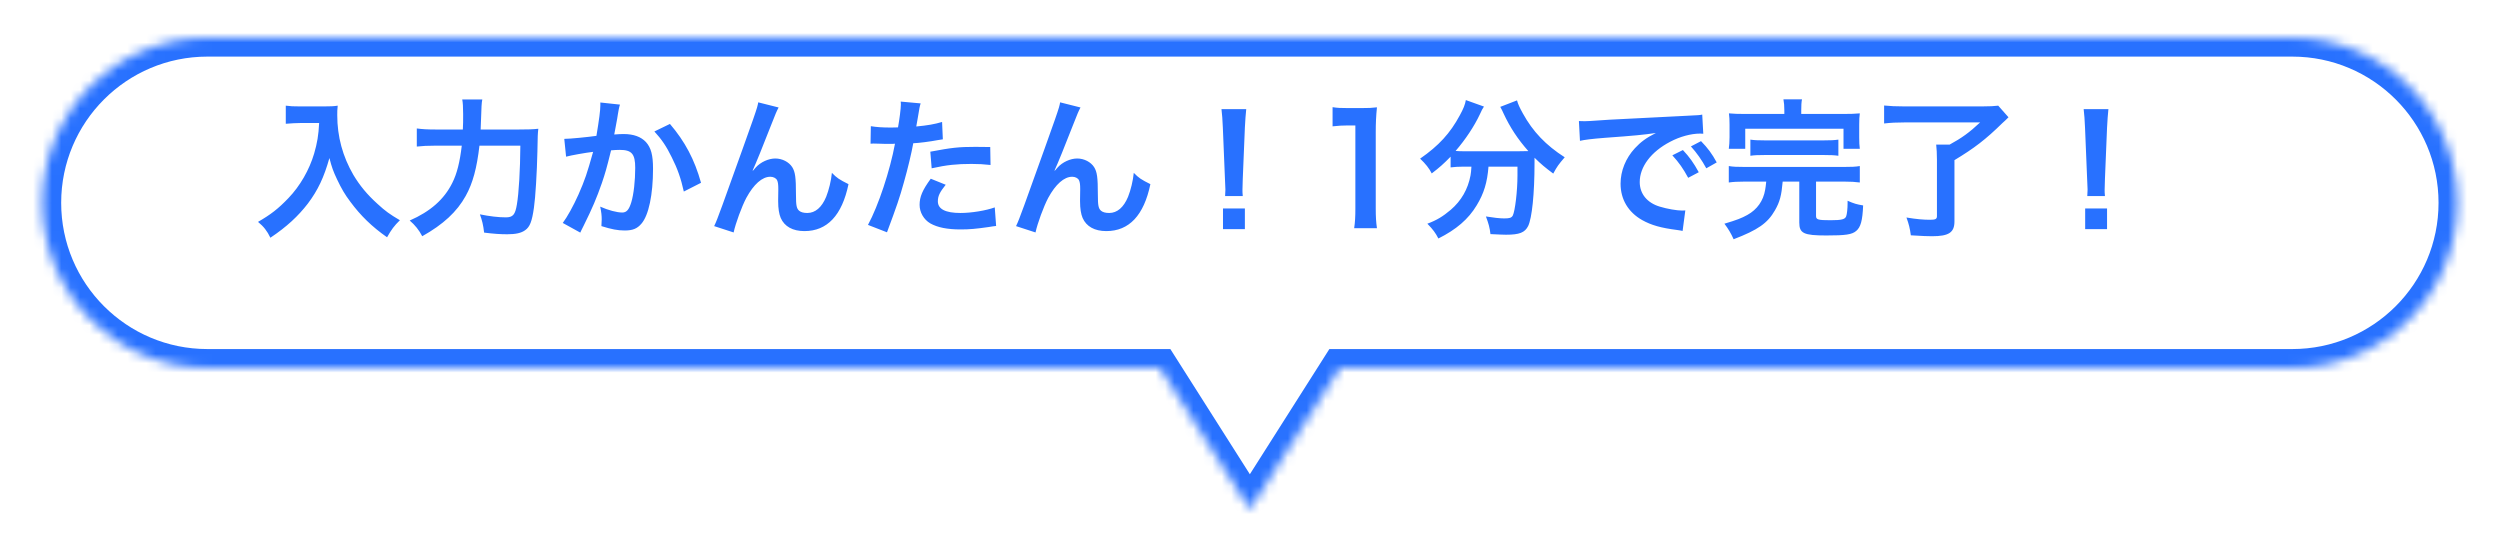
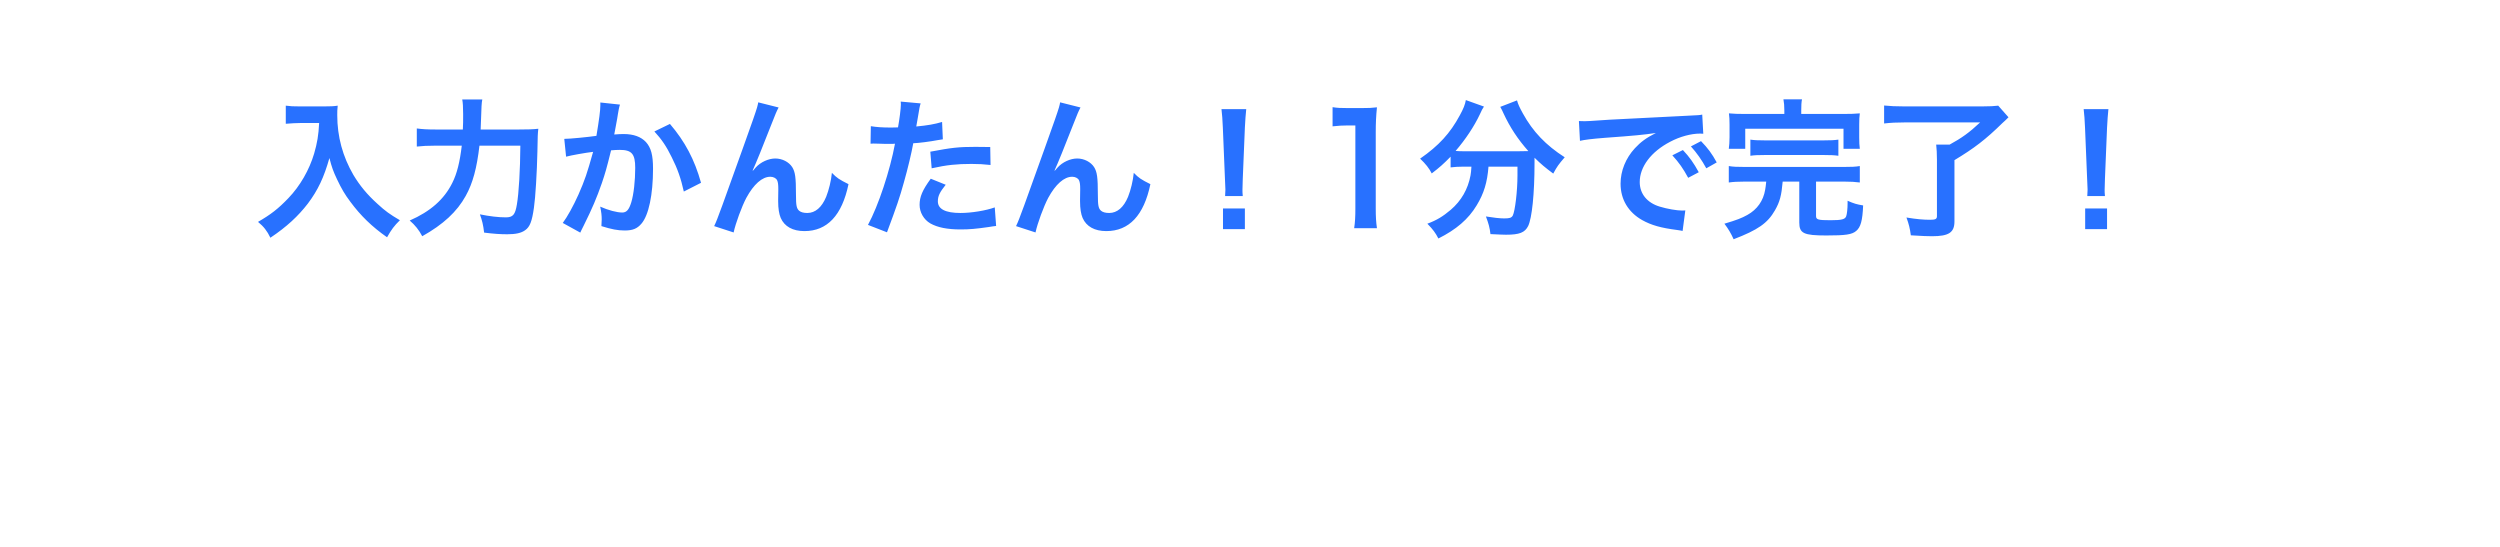
<svg xmlns="http://www.w3.org/2000/svg" width="265" height="58" viewBox="0 0 265 58" fill="none">
  <g filter="url(#filter0_d_90_2614)">
    <mask id="path-1-inside-1_90_2614" fill="white">
-       <path fill-rule="evenodd" clip-rule="evenodd" d="M17.985 0C8.32 0 0.485 7.835 0.485 17.5C0.485 27.165 8.32 35 17.985 35H118.958L128.485 50L138.011 35H238.985C248.65 35 256.485 27.165 256.485 17.5C256.485 7.835 248.65 0 238.985 0H17.985Z" />
-     </mask>
+       </mask>
    <path fill-rule="evenodd" clip-rule="evenodd" d="M17.985 0C8.32 0 0.485 7.835 0.485 17.5C0.485 27.165 8.32 35 17.985 35H118.958L128.485 50L138.011 35H238.985C248.65 35 256.485 27.165 256.485 17.5C256.485 7.835 248.65 0 238.985 0H17.985Z" fill="white" />
-     <path d="M118.958 35L120.647 33.928L120.057 33H118.958V35ZM128.485 50L126.796 51.072L128.485 53.731L130.173 51.072L128.485 50ZM138.011 35V33H136.912L136.323 33.928L138.011 35ZM2.485 17.5C2.485 8.94 9.424 2 17.985 2V-2C7.215 -2 -1.515 6.73 -1.515 17.5H2.485ZM17.985 33C9.424 33 2.485 26.06 2.485 17.5H-1.515C-1.515 28.27 7.215 37 17.985 37V33ZM118.958 33H17.985V37H118.958V33ZM130.173 48.928L120.647 33.928L117.27 36.072L126.796 51.072L130.173 48.928ZM136.323 33.928L126.796 48.928L130.173 51.072L139.699 36.072L136.323 33.928ZM238.985 33H138.011V37H238.985V33ZM254.485 17.5C254.485 26.06 247.545 33 238.985 33V37C249.754 37 258.485 28.27 258.485 17.5H254.485ZM238.985 2C247.545 2 254.485 8.94 254.485 17.5H258.485C258.485 6.73 249.754 -2 238.985 -2V2ZM17.985 2H238.985V-2H17.985V2Z" fill="#2871FF" mask="url(#path-1-inside-1_90_2614)" />
  </g>
  <path d="M33.829 13.04H31.829C31.397 13.04 30.917 13.072 30.293 13.12V11.2C30.757 11.264 31.093 11.28 31.797 11.28H34.341C34.997 11.28 35.429 11.264 35.797 11.2C35.749 11.664 35.749 11.808 35.749 12.208C35.749 14.48 36.325 16.592 37.461 18.544C38.133 19.664 38.917 20.624 40.021 21.616C40.837 22.368 41.301 22.704 42.389 23.344C41.781 23.936 41.477 24.352 41.029 25.152C39.429 24.032 38.229 22.864 37.141 21.392C36.549 20.608 36.197 20 35.733 19.024C35.317 18.144 35.173 17.744 34.917 16.752C34.341 18.8 33.701 20.16 32.629 21.584C31.605 22.912 30.405 24.032 28.661 25.2C28.325 24.496 27.957 24.016 27.349 23.52C28.709 22.736 29.493 22.128 30.565 21.008C31.813 19.712 32.789 18 33.301 16.272C33.621 15.168 33.765 14.336 33.829 13.04ZM50.949 13.728H54.997C55.957 13.728 56.517 13.712 57.061 13.648C56.997 14.272 56.997 14.272 56.965 16.064C56.917 18.256 56.757 20.96 56.597 22.016C56.389 23.488 56.165 24.048 55.669 24.4C55.253 24.704 54.661 24.832 53.765 24.832C53.029 24.832 52.325 24.784 51.317 24.656C51.221 23.84 51.109 23.376 50.869 22.72C51.893 22.928 52.821 23.04 53.621 23.04C54.373 23.04 54.613 22.752 54.789 21.68C54.997 20.48 55.141 18 55.157 15.44H50.821C50.549 17.808 50.117 19.424 49.365 20.768C48.437 22.448 46.981 23.792 44.757 25.04C44.405 24.368 43.989 23.856 43.429 23.376C45.621 22.416 47.077 21.136 47.941 19.392C48.437 18.416 48.741 17.184 48.949 15.44H46.165C45.349 15.44 44.725 15.472 44.181 15.536V13.616C44.757 13.696 45.301 13.728 46.213 13.728H49.061C49.093 13.088 49.093 12.928 49.093 12.096C49.093 11.328 49.061 10.864 48.997 10.544H51.125C51.045 10.96 51.045 10.96 50.949 13.728ZM63.637 10.864L65.717 11.088C65.669 11.232 65.621 11.408 65.589 11.584C65.557 11.792 65.541 11.872 65.493 12.128C65.445 12.464 65.445 12.464 65.221 13.664C65.157 14.016 65.157 14.048 65.109 14.256C65.573 14.224 65.797 14.208 66.101 14.208C67.157 14.208 67.941 14.496 68.469 15.056C69.013 15.664 69.221 16.432 69.221 17.888C69.221 20.64 68.757 22.832 67.989 23.712C67.541 24.24 67.061 24.432 66.213 24.432C65.477 24.432 64.821 24.304 63.749 23.968C63.765 23.648 63.781 23.424 63.781 23.264C63.781 22.848 63.749 22.528 63.621 21.904C64.485 22.288 65.397 22.528 65.957 22.528C66.421 22.528 66.677 22.224 66.917 21.44C67.173 20.608 67.333 19.152 67.333 17.792C67.333 16.32 66.965 15.888 65.701 15.888C65.381 15.888 65.141 15.904 64.773 15.936C64.293 17.888 64.149 18.368 63.797 19.408C63.237 21.008 62.805 22.032 61.877 23.904C61.797 24.064 61.797 24.064 61.637 24.384C61.589 24.48 61.589 24.496 61.509 24.656L59.653 23.632C60.133 22.992 60.773 21.84 61.317 20.624C62.005 19.056 62.229 18.384 62.869 16.096C62.053 16.192 60.533 16.464 60.005 16.608L59.813 14.72C60.405 14.72 62.341 14.528 63.221 14.4C63.509 12.672 63.637 11.696 63.637 11.168C63.637 11.104 63.637 10.992 63.637 10.864ZM69.365 13.936L71.013 13.136C72.613 15.008 73.621 16.912 74.309 19.376L72.485 20.304C72.181 18.928 71.813 17.872 71.205 16.672C70.629 15.488 70.117 14.752 69.365 13.936ZM79.781 18.064L79.813 18.096C79.909 17.984 79.909 17.984 80.117 17.744C80.629 17.184 81.461 16.8 82.181 16.8C82.917 16.8 83.621 17.168 83.973 17.712C84.293 18.224 84.373 18.8 84.373 20.64C84.373 21.792 84.437 22.112 84.725 22.352C84.901 22.496 85.189 22.576 85.573 22.576C86.421 22.576 87.109 21.984 87.573 20.864C87.861 20.144 88.101 19.152 88.181 18.32C88.709 18.864 88.949 19.024 89.941 19.52C89.253 22.832 87.685 24.496 85.269 24.496C84.037 24.496 83.157 24.016 82.757 23.104C82.581 22.688 82.485 22.112 82.485 21.328C82.485 21.312 82.485 21.232 82.485 21.168C82.501 20.592 82.501 20.208 82.501 20.048C82.501 19.552 82.469 19.312 82.373 19.104C82.261 18.88 81.973 18.736 81.653 18.736C80.789 18.736 79.893 19.536 79.109 20.976C78.629 21.888 77.973 23.664 77.765 24.64L75.701 23.968C75.925 23.504 76.069 23.12 76.581 21.728C80.261 11.504 80.261 11.504 80.373 10.848L82.533 11.392C82.309 11.824 82.229 12 81.749 13.232C80.837 15.568 80.133 17.312 79.781 18.064ZM92.277 15.232L92.309 13.376C92.885 13.472 93.525 13.52 94.453 13.52C94.645 13.52 94.821 13.52 95.189 13.504C95.333 12.736 95.493 11.504 95.493 11.056C95.493 10.992 95.493 10.896 95.477 10.768L97.589 10.96C97.477 11.328 97.477 11.328 97.285 12.496C97.205 12.944 97.189 13.04 97.125 13.408C98.309 13.296 99.061 13.168 99.861 12.928L99.941 14.768C99.813 14.784 99.813 14.784 99.429 14.848C98.613 15.008 97.333 15.168 96.805 15.184C96.629 16.176 96.229 17.872 95.813 19.328C95.349 20.992 95.077 21.792 94.021 24.624L92.005 23.84C93.109 21.808 94.341 18.08 94.869 15.232C94.757 15.248 94.693 15.248 94.661 15.248H93.733C93.653 15.248 93.493 15.248 93.221 15.232C92.933 15.216 92.709 15.216 92.581 15.216C92.501 15.216 92.421 15.216 92.277 15.232ZM104.965 15.584L104.997 17.488C104.229 17.408 103.781 17.376 102.981 17.376C101.397 17.376 100.341 17.488 98.757 17.84L98.613 16.08C100.885 15.648 101.653 15.568 103.381 15.568C103.813 15.568 103.957 15.568 104.965 15.584ZM98.661 18.944L100.245 19.584C99.605 20.384 99.413 20.784 99.413 21.344C99.413 22.16 100.213 22.576 101.813 22.576C102.981 22.576 104.517 22.32 105.445 21.984L105.589 23.952C105.301 23.984 105.173 24 104.805 24.064C103.477 24.256 102.773 24.32 101.829 24.32C100.405 24.32 99.381 24.112 98.613 23.68C97.925 23.28 97.477 22.512 97.477 21.712C97.477 20.864 97.781 20.144 98.661 18.944ZM111.781 18.064L111.813 18.096C111.909 17.984 111.909 17.984 112.117 17.744C112.629 17.184 113.461 16.8 114.181 16.8C114.917 16.8 115.621 17.168 115.973 17.712C116.293 18.224 116.373 18.8 116.373 20.64C116.373 21.792 116.437 22.112 116.725 22.352C116.901 22.496 117.189 22.576 117.573 22.576C118.421 22.576 119.109 21.984 119.573 20.864C119.861 20.144 120.101 19.152 120.181 18.32C120.709 18.864 120.949 19.024 121.941 19.52C121.253 22.832 119.685 24.496 117.269 24.496C116.037 24.496 115.157 24.016 114.757 23.104C114.581 22.688 114.485 22.112 114.485 21.328C114.485 21.312 114.485 21.232 114.485 21.168C114.501 20.592 114.501 20.208 114.501 20.048C114.501 19.552 114.469 19.312 114.373 19.104C114.261 18.88 113.973 18.736 113.653 18.736C112.789 18.736 111.893 19.536 111.109 20.976C110.629 21.888 109.973 23.664 109.765 24.64L107.701 23.968C107.925 23.504 108.069 23.12 108.581 21.728C112.261 11.504 112.261 11.504 112.373 10.848L114.533 11.392C114.309 11.824 114.229 12 113.749 13.232C112.837 15.568 112.133 17.312 111.781 18.064ZM131.733 20.784H129.861C129.877 20.448 129.893 20.288 129.893 20.096C129.893 19.92 129.893 19.92 129.845 18.96L129.621 13.52C129.589 12.816 129.541 12.016 129.477 11.568H132.101C132.053 12 131.989 12.832 131.957 13.52L131.733 18.96C131.701 19.888 131.701 19.888 131.701 20.112C131.701 20.304 131.701 20.464 131.733 20.784ZM131.957 24.288H129.637V22.096H131.957V24.288ZM145.957 24.192H143.541C143.637 23.568 143.669 22.944 143.669 22.112V13.296H142.901C142.309 13.296 141.845 13.328 141.253 13.392V11.36C141.749 11.44 142.101 11.456 142.853 11.456H144.325C145.141 11.456 145.381 11.44 145.957 11.376C145.861 12.32 145.829 13.056 145.829 14.016V22.112C145.829 22.96 145.861 23.536 145.957 24.192ZM155.972 17.664H155.124C154.58 17.664 154.18 17.696 153.764 17.744V16.608C152.996 17.392 152.596 17.744 151.764 18.384C151.492 17.84 151.108 17.36 150.532 16.816C152.516 15.44 153.716 14.128 154.74 12.224C155.124 11.52 155.3 11.088 155.38 10.608L157.3 11.296C157.14 11.536 157.06 11.68 156.868 12.112C156.276 13.376 155.332 14.8 154.292 16C154.724 16.032 154.804 16.032 155.124 16.032H161.012C161.396 16.032 161.62 16.032 162.004 16.016C160.884 14.752 160.052 13.488 159.364 12C159.3 11.84 159.14 11.52 159.028 11.328L160.804 10.64C160.916 11.056 161.076 11.392 161.428 12.032C162.484 13.952 163.86 15.392 165.86 16.672C165.188 17.456 165.06 17.632 164.644 18.4C163.764 17.744 163.364 17.408 162.66 16.72C162.66 16.944 162.66 16.992 162.66 17.264C162.66 20.576 162.388 23.104 161.988 23.952C161.636 24.656 161.06 24.88 159.636 24.88C159.316 24.88 159.06 24.864 157.988 24.816C157.908 24.112 157.796 23.728 157.508 22.944C158.276 23.072 158.98 23.152 159.444 23.152C160.036 23.152 160.212 23.088 160.356 22.848C160.596 22.368 160.852 20.256 160.852 18.592V18.24C160.852 18.176 160.852 18.096 160.852 18C160.852 17.904 160.852 17.792 160.852 17.664H157.78C157.652 19.328 157.3 20.496 156.532 21.76C155.652 23.232 154.356 24.336 152.468 25.28C152.164 24.688 151.908 24.336 151.3 23.712C152.292 23.344 152.948 22.944 153.78 22.24C154.9 21.28 155.604 20.048 155.876 18.592C155.924 18.32 155.94 18.128 155.972 17.664ZM167.476 14.928L167.364 12.832C167.716 12.848 167.892 12.848 167.972 12.848C168.26 12.848 168.26 12.848 170.612 12.688C171.78 12.624 174.516 12.48 178.788 12.272C180.1 12.208 180.18 12.208 180.436 12.144L180.548 14.176C180.372 14.16 180.372 14.16 180.212 14.16C179.252 14.16 178.068 14.48 177.044 15.024C175.012 16.08 173.812 17.68 173.812 19.296C173.812 20.544 174.596 21.504 175.94 21.904C176.724 22.144 177.748 22.32 178.324 22.32C178.34 22.32 178.484 22.32 178.644 22.304L178.356 24.48C178.148 24.432 178.116 24.432 177.812 24.384C176.052 24.16 175.044 23.872 174.068 23.328C172.596 22.496 171.78 21.136 171.78 19.472C171.78 18.112 172.324 16.768 173.3 15.712C173.908 15.056 174.484 14.624 175.524 14.096C174.228 14.288 173.236 14.384 170.132 14.608C168.708 14.72 167.972 14.816 167.476 14.928ZM177.268 16.464L178.388 15.904C179.092 16.656 179.524 17.264 180.068 18.256L178.948 18.848C178.42 17.872 177.972 17.232 177.268 16.464ZM181.972 17.216L180.868 17.84C180.388 16.96 179.86 16.208 179.236 15.52L180.308 14.96C181.028 15.696 181.476 16.304 181.972 17.216ZM189.14 12.08V11.696C189.14 11.232 189.108 10.864 189.044 10.528H191.012C190.948 10.832 190.932 11.216 190.932 11.696V12.08H195.364C196.18 12.08 196.596 12.064 197.14 12.016C197.092 12.368 197.076 12.672 197.076 13.232V14.544C197.076 15.056 197.092 15.424 197.14 15.776H195.412V13.648H184.996V15.776H183.252C183.3 15.408 183.332 15.056 183.332 14.528V13.232C183.332 12.704 183.316 12.384 183.268 12.016C183.78 12.064 184.228 12.08 185.012 12.08H189.14ZM187.22 19.248H184.964C184.18 19.248 183.7 19.28 183.252 19.344V17.6C183.684 17.68 184.148 17.696 184.964 17.696H195.444C196.244 17.696 196.692 17.68 197.14 17.6V19.344C196.66 19.28 196.196 19.248 195.444 19.248H192.5V22.896C192.5 23.28 192.708 23.344 194.036 23.344C195.22 23.344 195.588 23.248 195.7 22.912C195.78 22.704 195.844 22.096 195.844 21.552C195.844 21.504 195.844 21.392 195.844 21.28C196.532 21.584 196.82 21.664 197.492 21.776C197.428 23.376 197.236 24.08 196.756 24.48C196.308 24.864 195.636 24.96 193.588 24.96C191.188 24.96 190.724 24.736 190.724 23.584V19.248H188.964C188.836 20.736 188.66 21.392 188.148 22.288C187.364 23.664 186.34 24.368 183.764 25.36C183.492 24.752 183.204 24.256 182.788 23.712C184.132 23.312 184.612 23.12 185.22 22.784C186.26 22.208 186.916 21.28 187.108 20.112C187.156 19.856 187.172 19.696 187.22 19.248ZM185.54 16.512V14.8C185.972 14.864 186.34 14.88 187.06 14.88H193.332C194.052 14.88 194.42 14.864 194.868 14.8V16.512C194.42 16.448 194.036 16.432 193.332 16.432H187.06C186.356 16.432 185.972 16.448 185.54 16.512ZM209.892 12.976H201.908C201.028 12.976 200.42 13.008 199.716 13.088V11.184C200.324 11.248 200.964 11.28 201.892 11.28H210.068C210.916 11.28 211.444 11.248 211.812 11.2L212.9 12.432C212.596 12.736 212.548 12.784 212.26 13.04C210.484 14.784 209.268 15.712 207.172 16.976V23.472C207.172 24.64 206.58 25.04 204.804 25.04C204.196 25.04 203.988 25.024 202.548 24.944C202.452 24.208 202.34 23.76 202.084 23.056C203.14 23.232 203.876 23.296 204.596 23.296C205.156 23.296 205.316 23.216 205.316 22.912V16.928C205.316 16.272 205.284 15.776 205.236 15.328H206.66C207.924 14.64 208.756 14.048 209.892 12.976ZM223.124 20.784H221.252C221.268 20.448 221.284 20.288 221.284 20.096C221.284 19.92 221.284 19.92 221.236 18.96L221.012 13.52C220.98 12.816 220.932 12.016 220.868 11.568H223.492C223.444 12 223.38 12.832 223.348 13.52L223.124 18.96C223.092 19.888 223.092 19.888 223.092 20.112C223.092 20.304 223.092 20.464 223.124 20.784ZM223.348 24.288H221.028V22.096H223.348V24.288Z" fill="#2871FF" />
  <defs>
    <filter id="filter0_d_90_2614" x="0.485" y="0" width="264" height="58" filterUnits="userSpaceOnUse" color-interpolation-filters="sRGB">
      <feFlood flood-opacity="0" result="BackgroundImageFix" />
      <feColorMatrix in="SourceAlpha" type="matrix" values="0 0 0 0 0 0 0 0 0 0 0 0 0 0 0 0 0 0 127 0" result="hardAlpha" />
      <feOffset dx="4" dy="4" />
      <feGaussianBlur stdDeviation="2" />
      <feComposite in2="hardAlpha" operator="out" />
      <feColorMatrix type="matrix" values="0 0 0 0 0 0 0 0 0 0 0 0 0 0 0 0 0 0 0.15 0" />
      <feBlend mode="normal" in2="BackgroundImageFix" result="effect1_dropShadow_90_2614" />
      <feBlend mode="normal" in="SourceGraphic" in2="effect1_dropShadow_90_2614" result="shape" />
    </filter>
  </defs>
</svg>